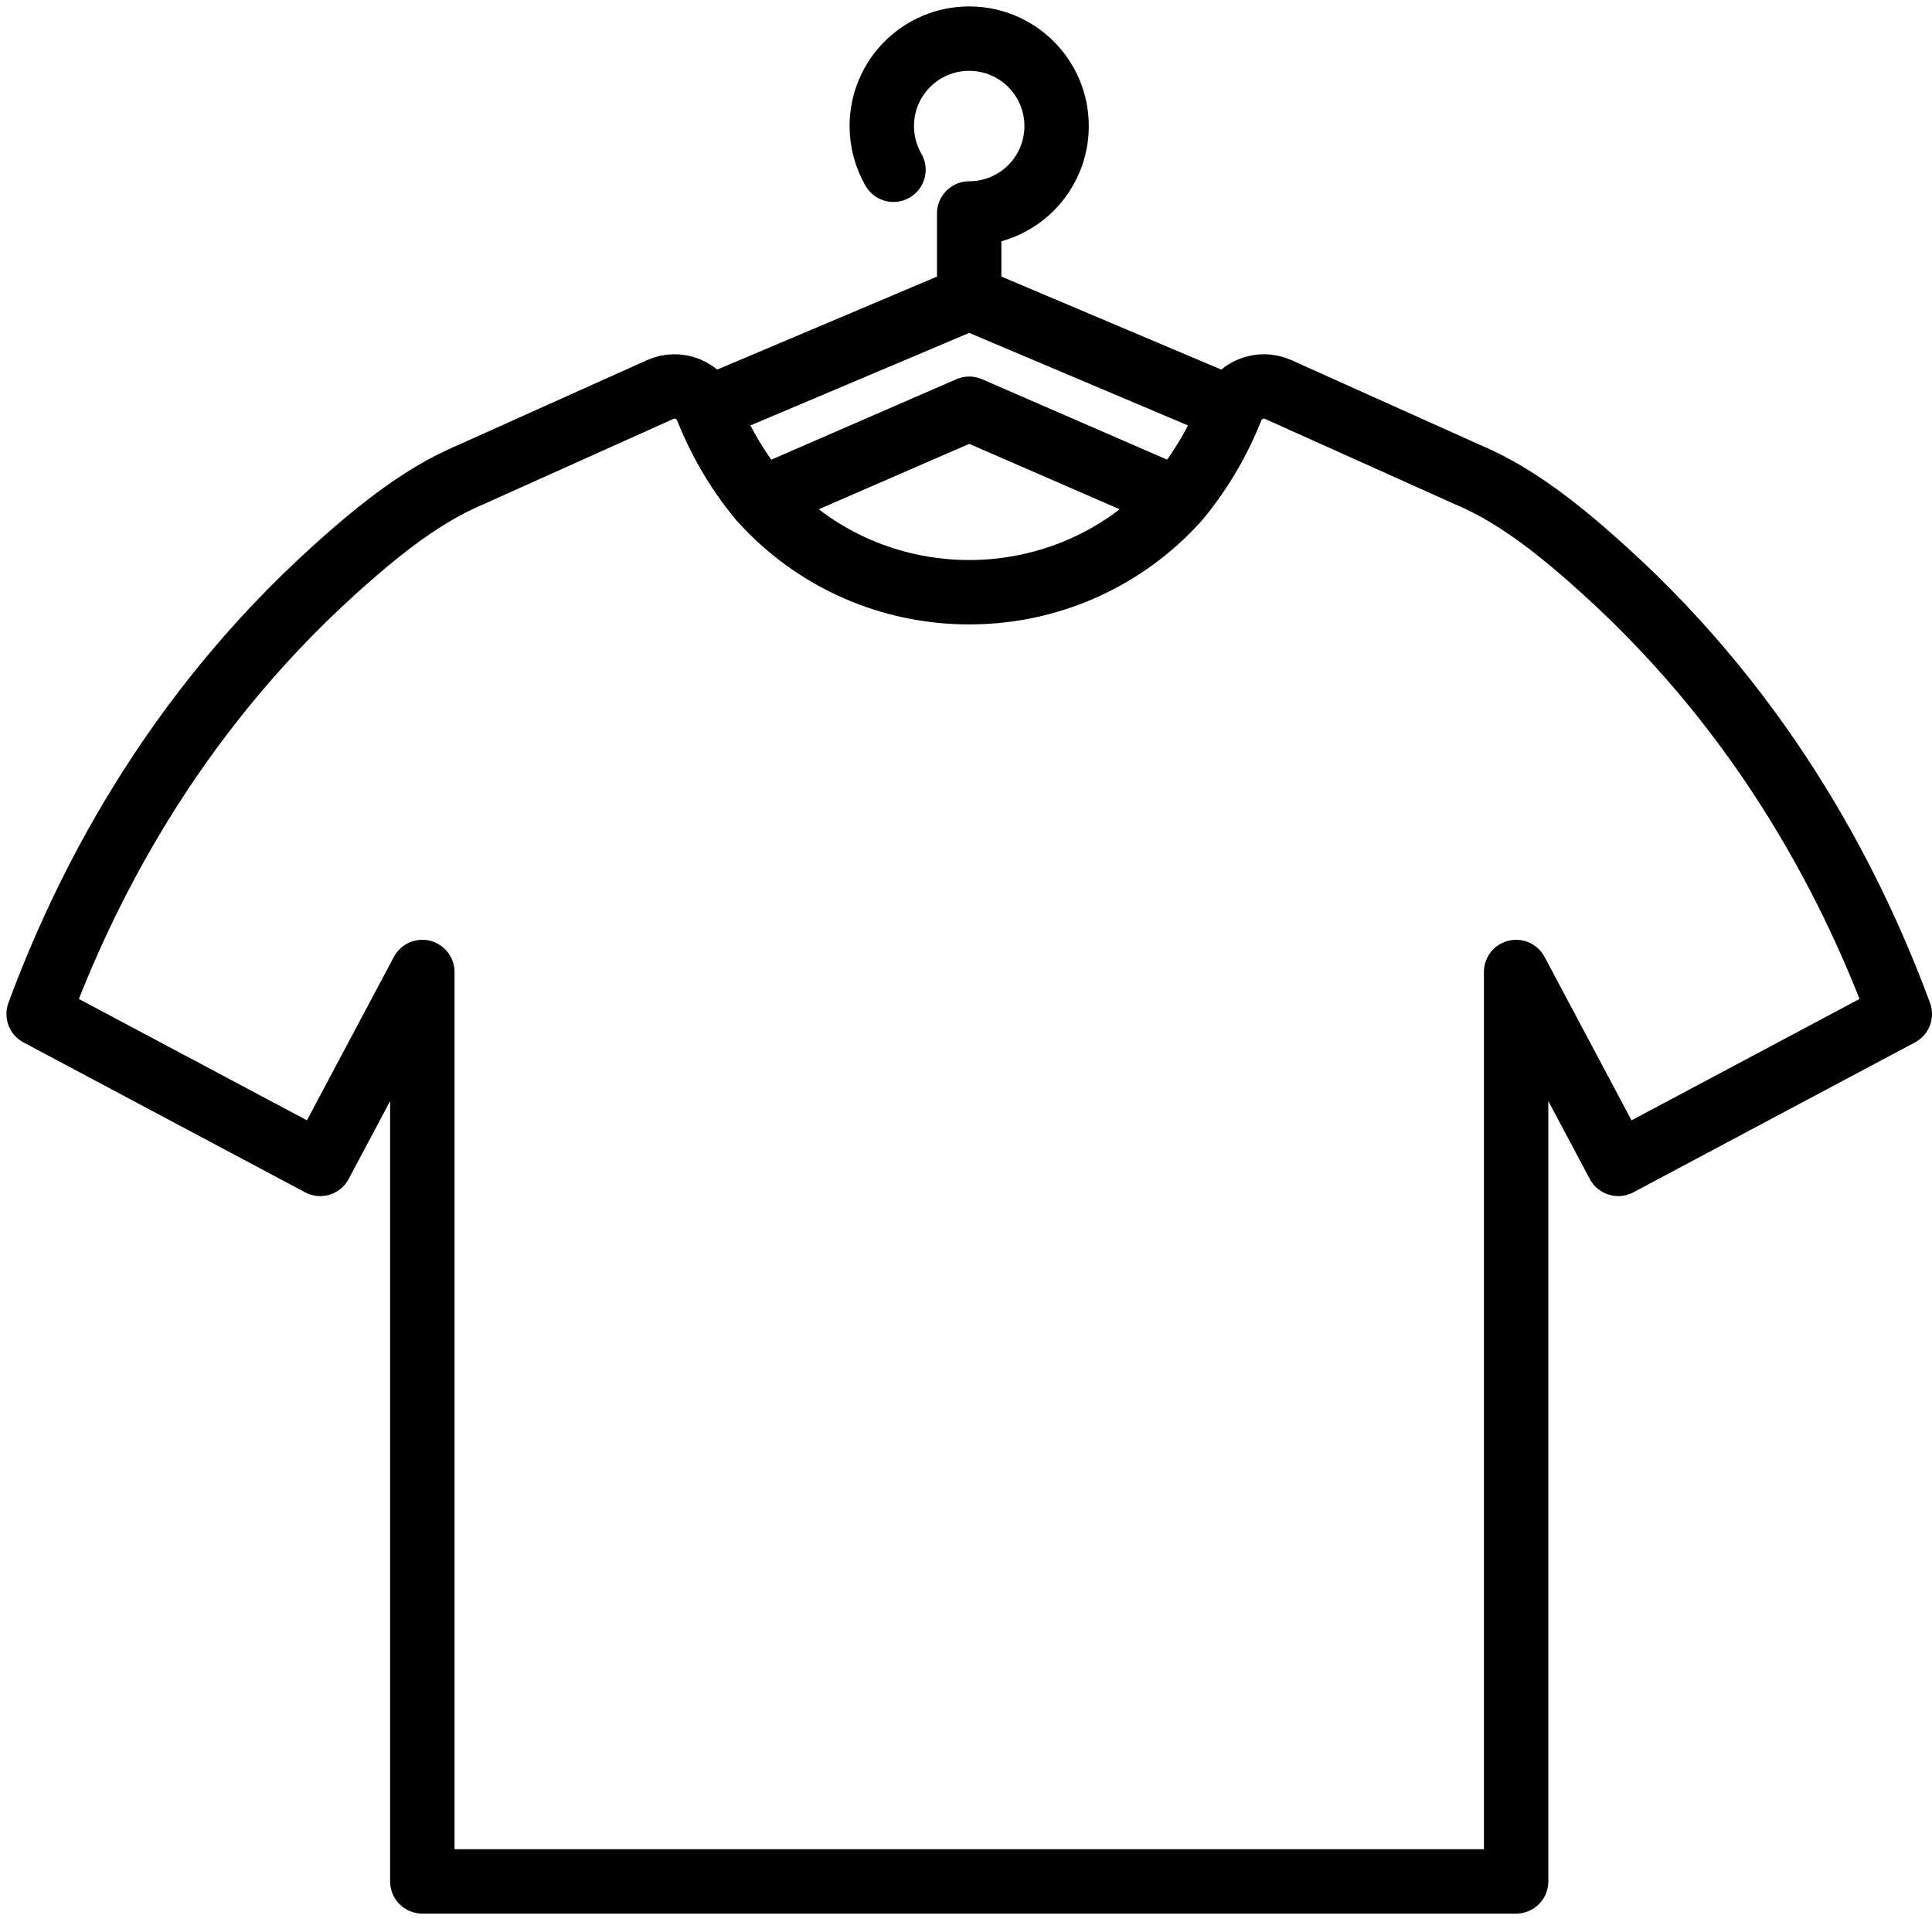
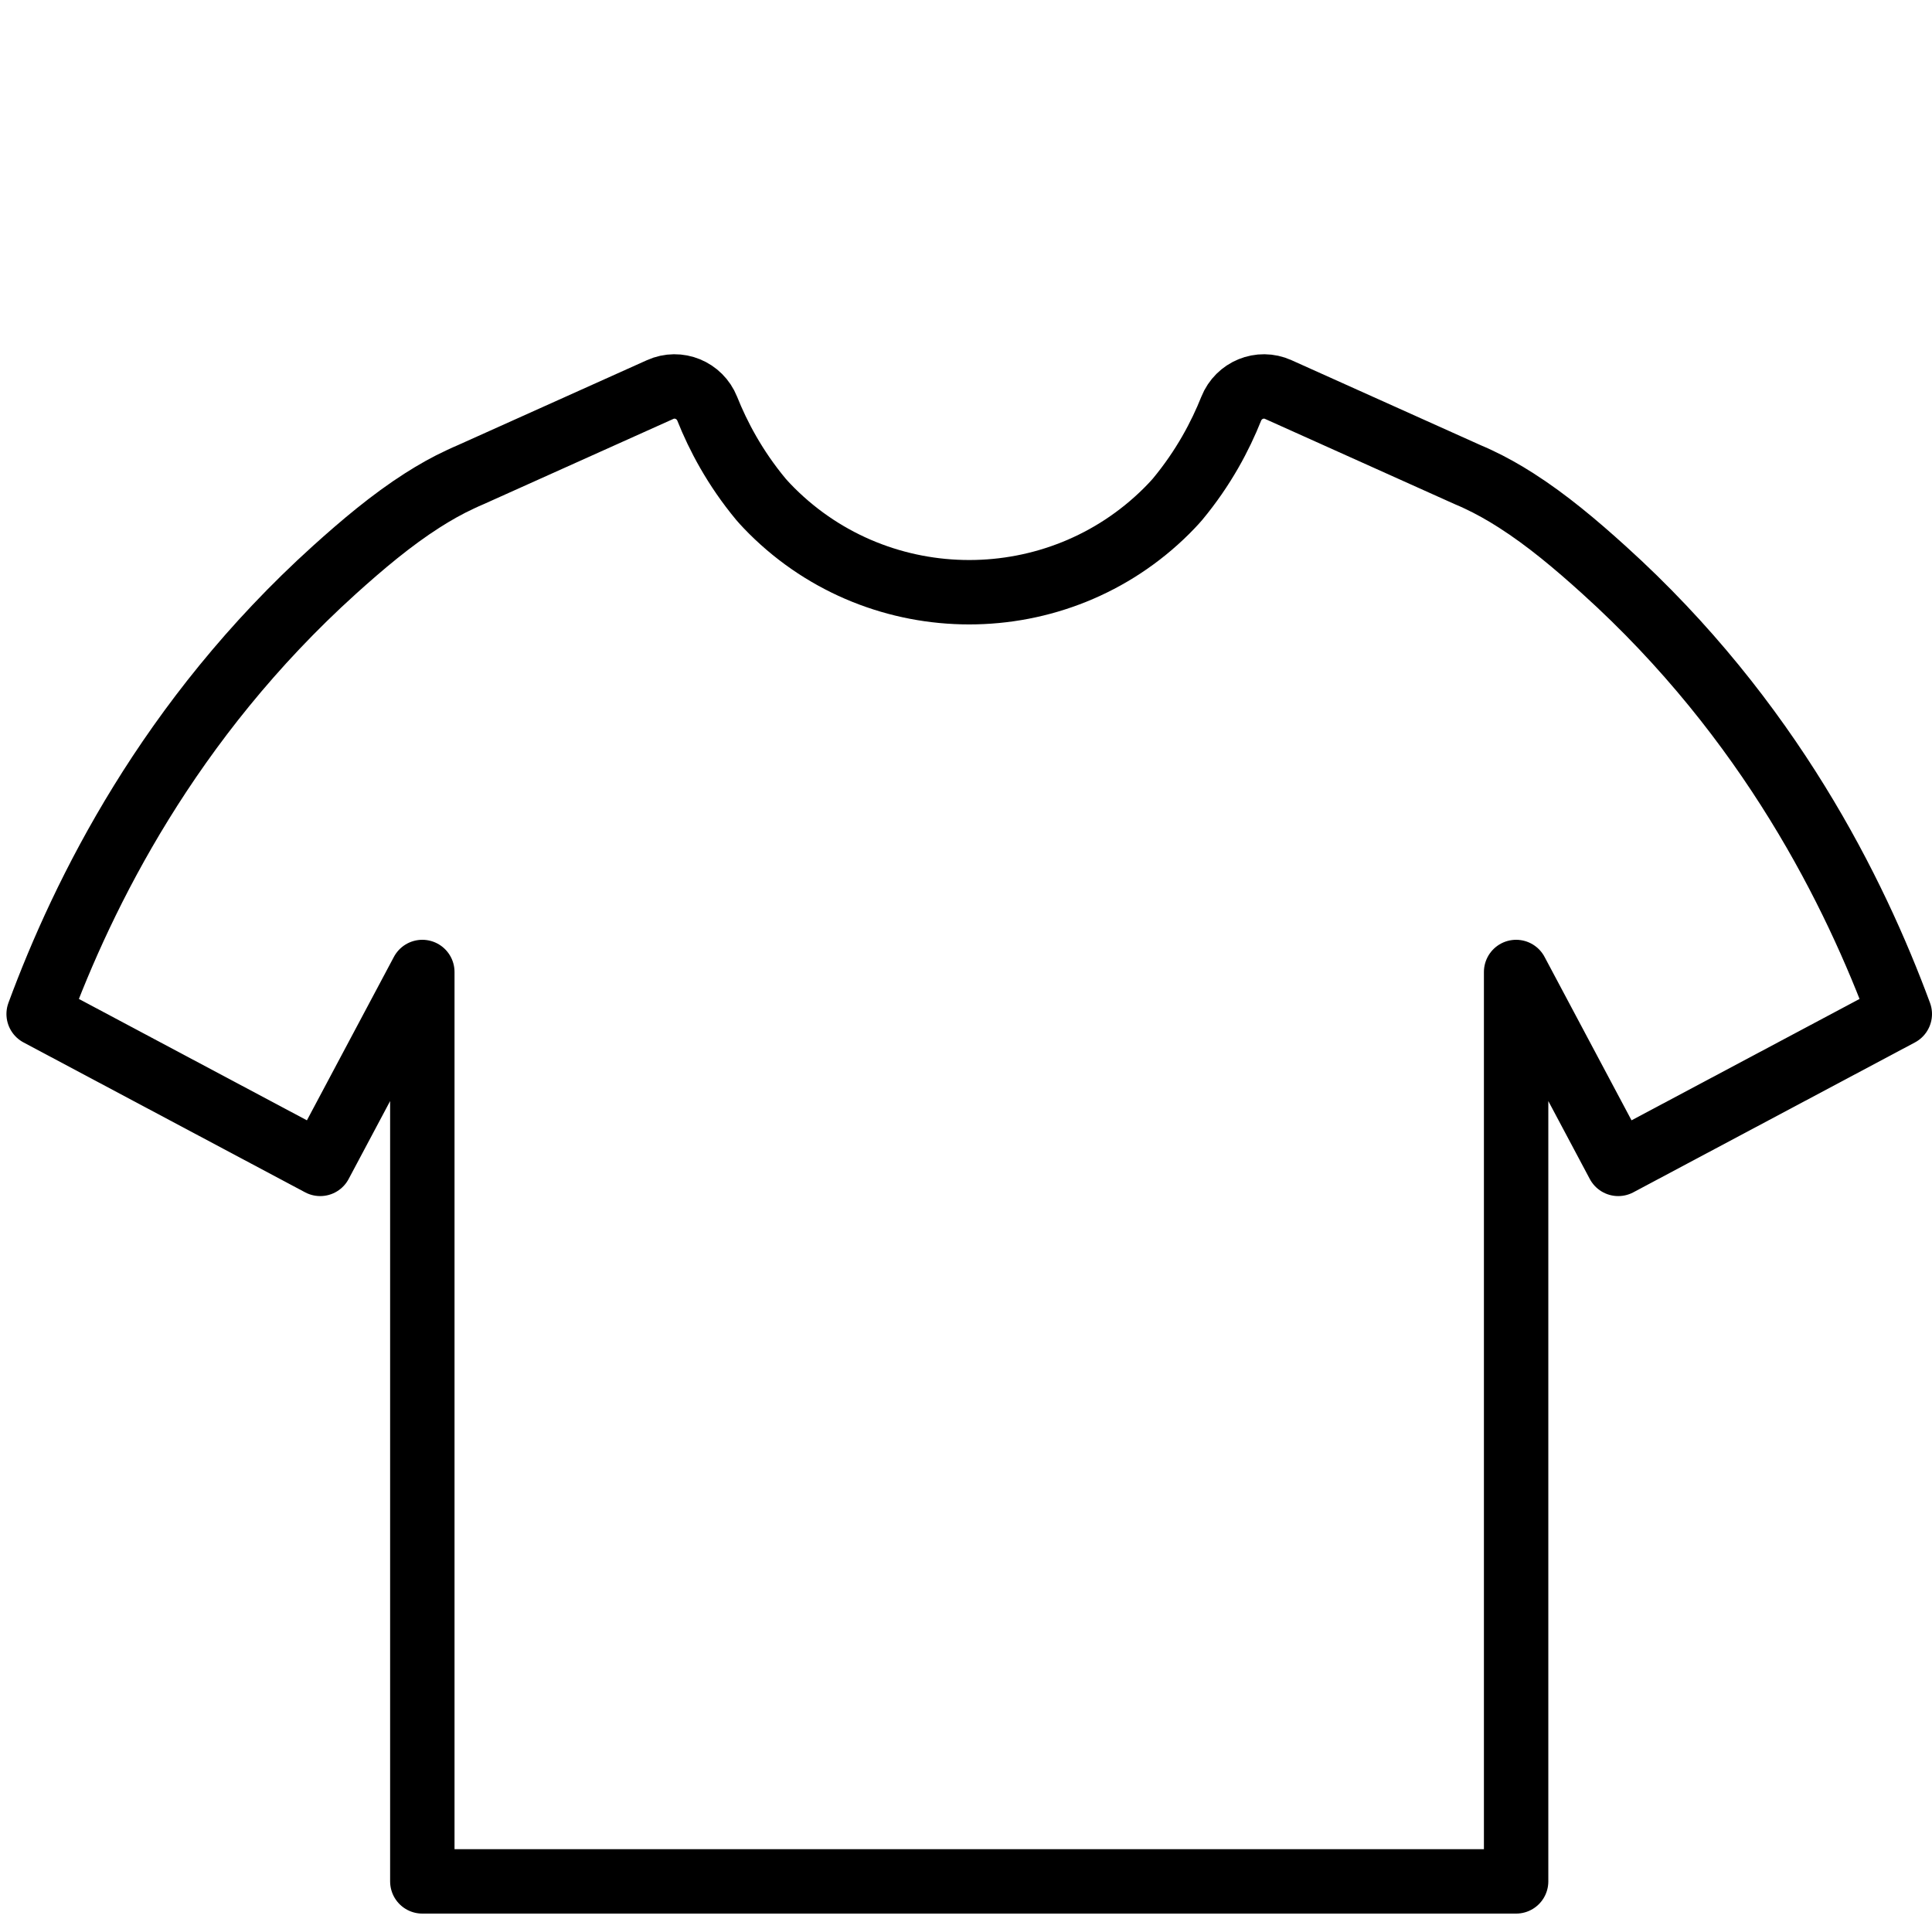
<svg xmlns="http://www.w3.org/2000/svg" width="150" height="149" viewBox="0 0 150 149" fill="none">
  <path d="M147.5 78.721L125.639 90.357L117.711 75.46V146.06H32.789V75.46L24.861 90.357L3 78.721C6.473 69.326 13.096 55.87 25.959 44.248C28.118 42.301 30.384 40.385 32.789 38.849C33.758 38.231 34.744 37.673 35.757 37.206C36.02 37.08 36.284 36.964 36.548 36.851C41.449 34.649 46.354 32.443 51.255 30.242C52.673 29.602 54.33 30.285 54.91 31.734C55.749 33.836 57.051 36.323 59.079 38.763C59.079 38.763 59.365 39.105 59.927 39.667C68.379 48.08 82.117 48.08 90.573 39.667C91.135 39.105 91.421 38.763 91.421 38.763C93.449 36.323 94.751 33.836 95.59 31.734C96.17 30.285 97.827 29.602 99.245 30.242C104.146 32.443 109.051 34.649 113.952 36.851C114.22 36.964 114.488 37.08 114.752 37.206C115.76 37.677 116.746 38.231 117.711 38.849C120.111 40.381 122.382 42.297 124.536 44.248C137.404 55.87 144.027 69.326 147.5 78.721Z" stroke="black" stroke-width="5" stroke-linecap="round" stroke-linejoin="round" />
-   <path d="M95.59 31.733C94.751 33.836 93.449 36.323 91.42 38.762L75.252 31.733L59.079 38.762C57.05 36.323 55.748 33.836 54.909 31.733L75.252 23.13L95.59 31.733Z" stroke="black" stroke-width="5" stroke-linecap="round" stroke-linejoin="round" />
-   <path d="M69.369 13.178C68.794 12.179 68.461 11.019 68.461 9.787C68.461 6.036 71.497 3 75.248 3C78.998 3 82.034 6.036 82.034 9.787C82.034 13.537 78.998 16.573 75.248 16.573V23.131" stroke="black" stroke-width="5" stroke-linecap="round" stroke-linejoin="round" />
</svg>